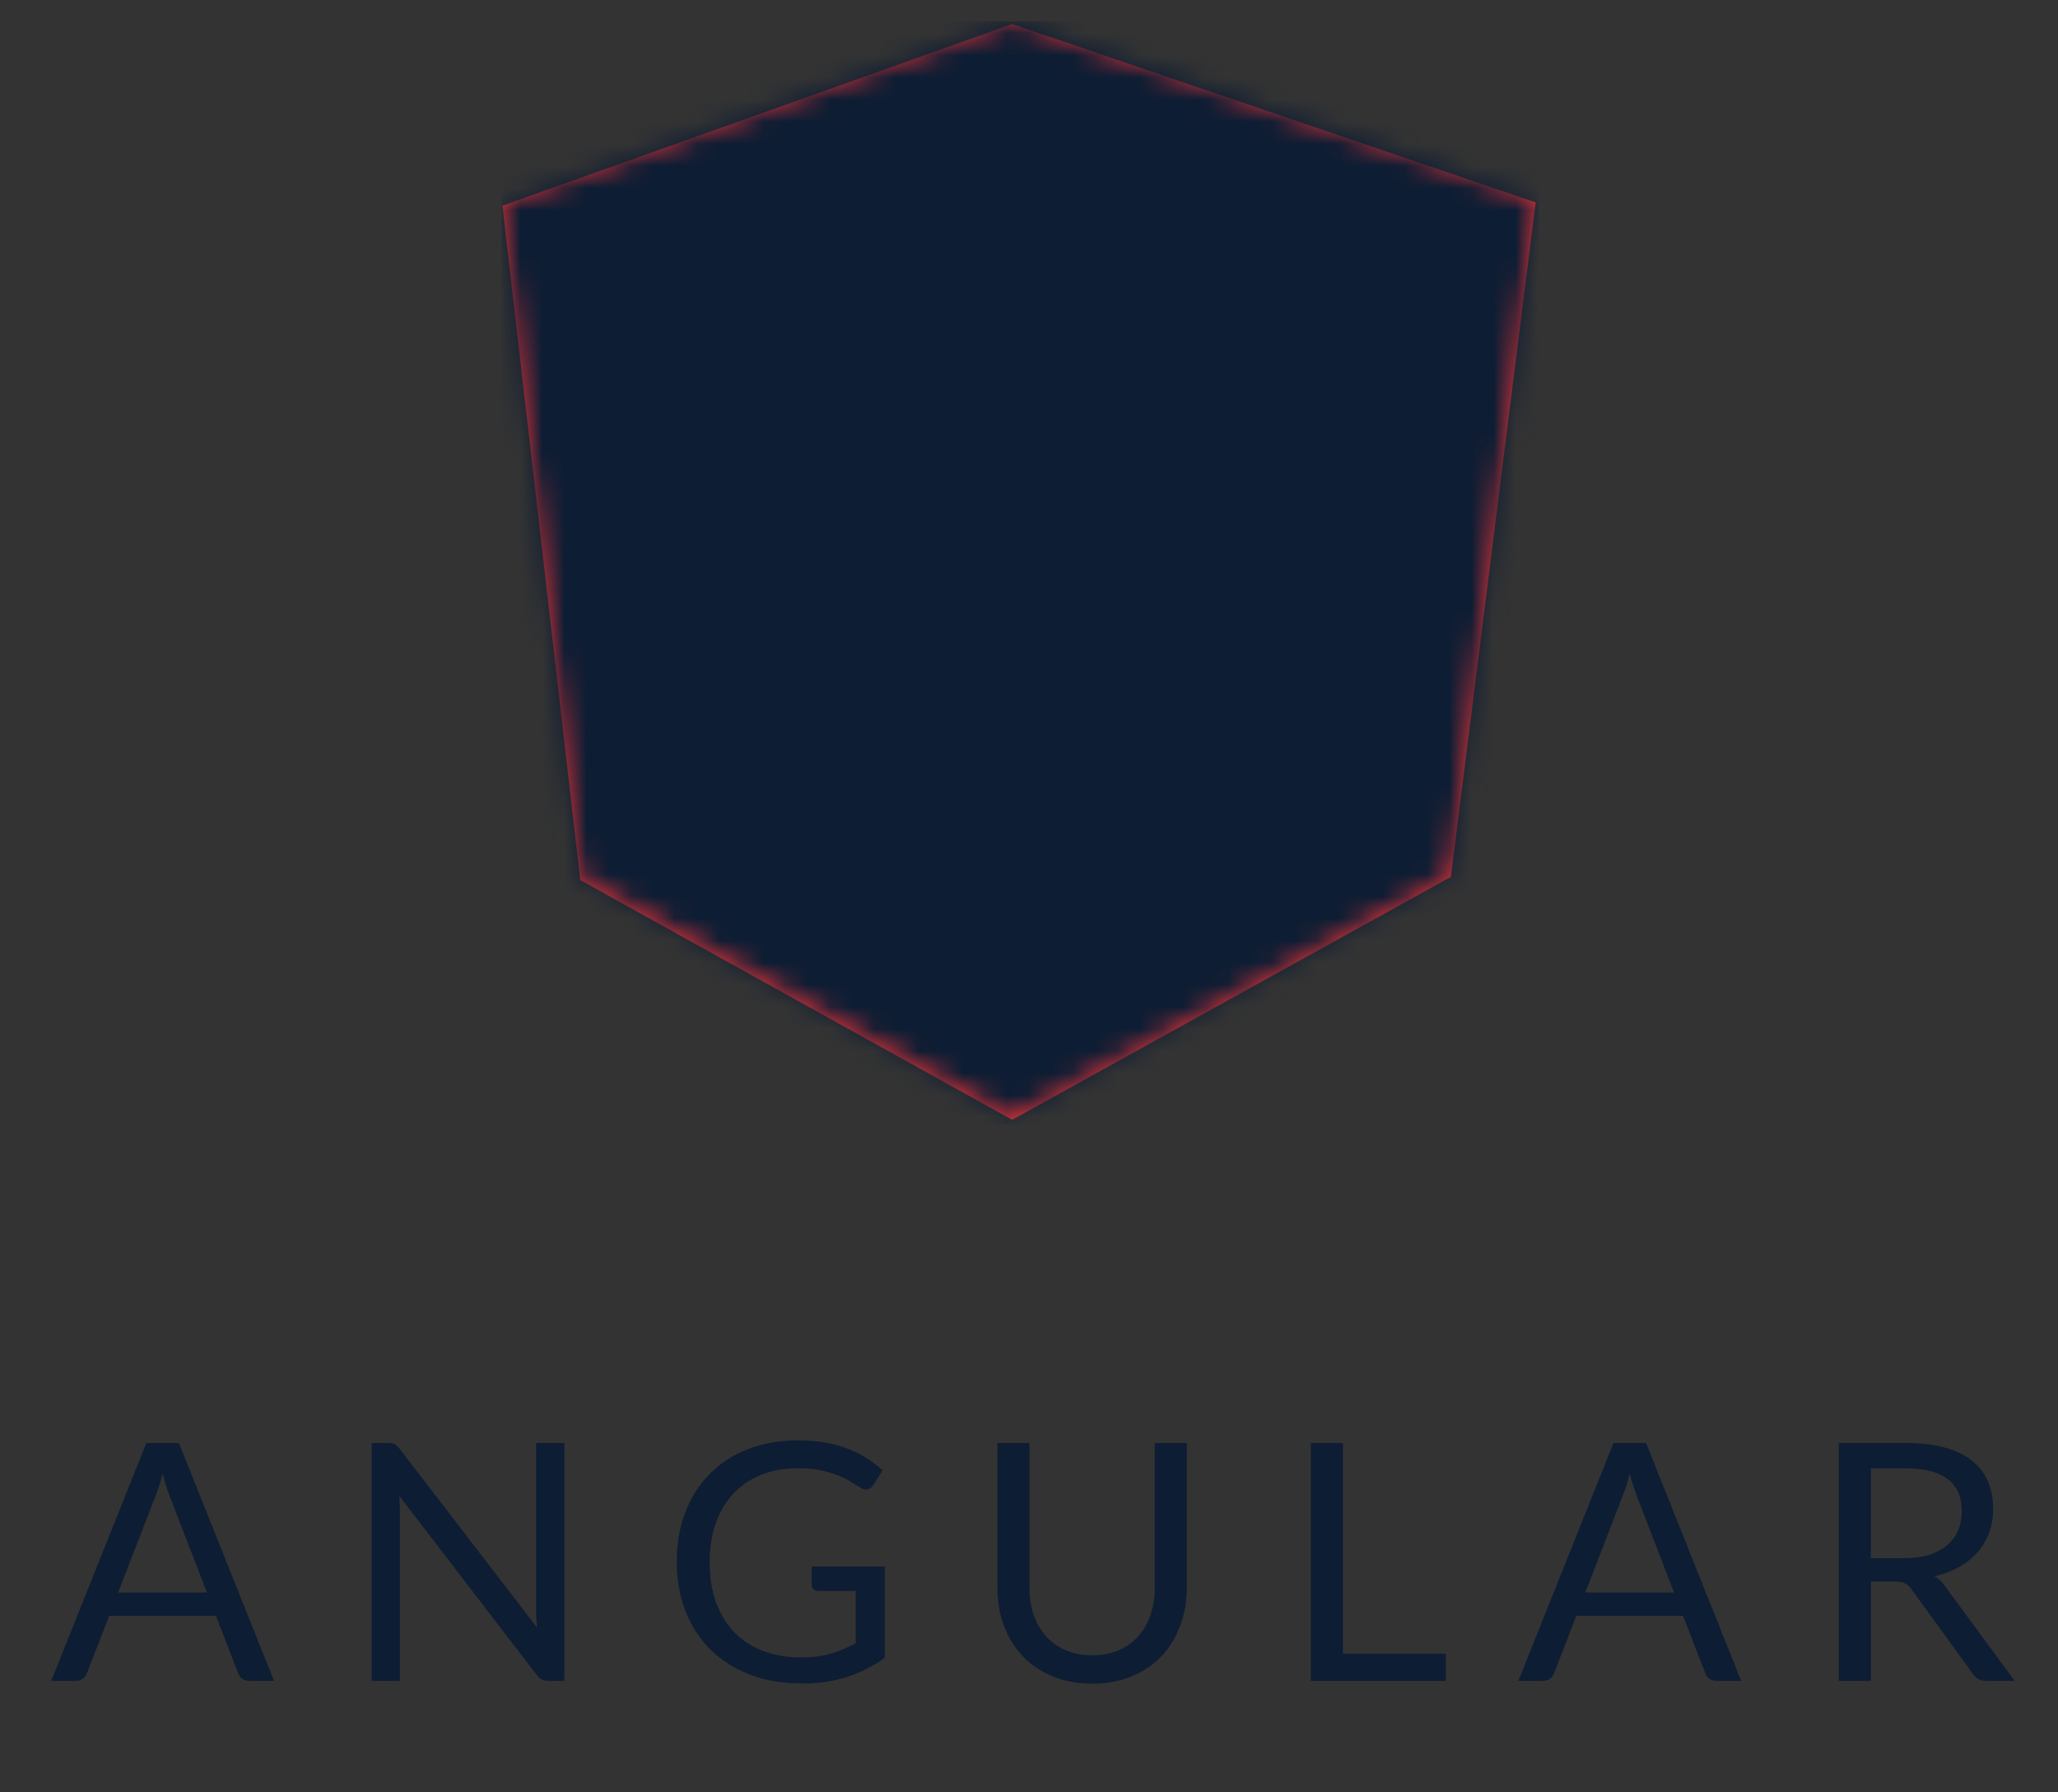
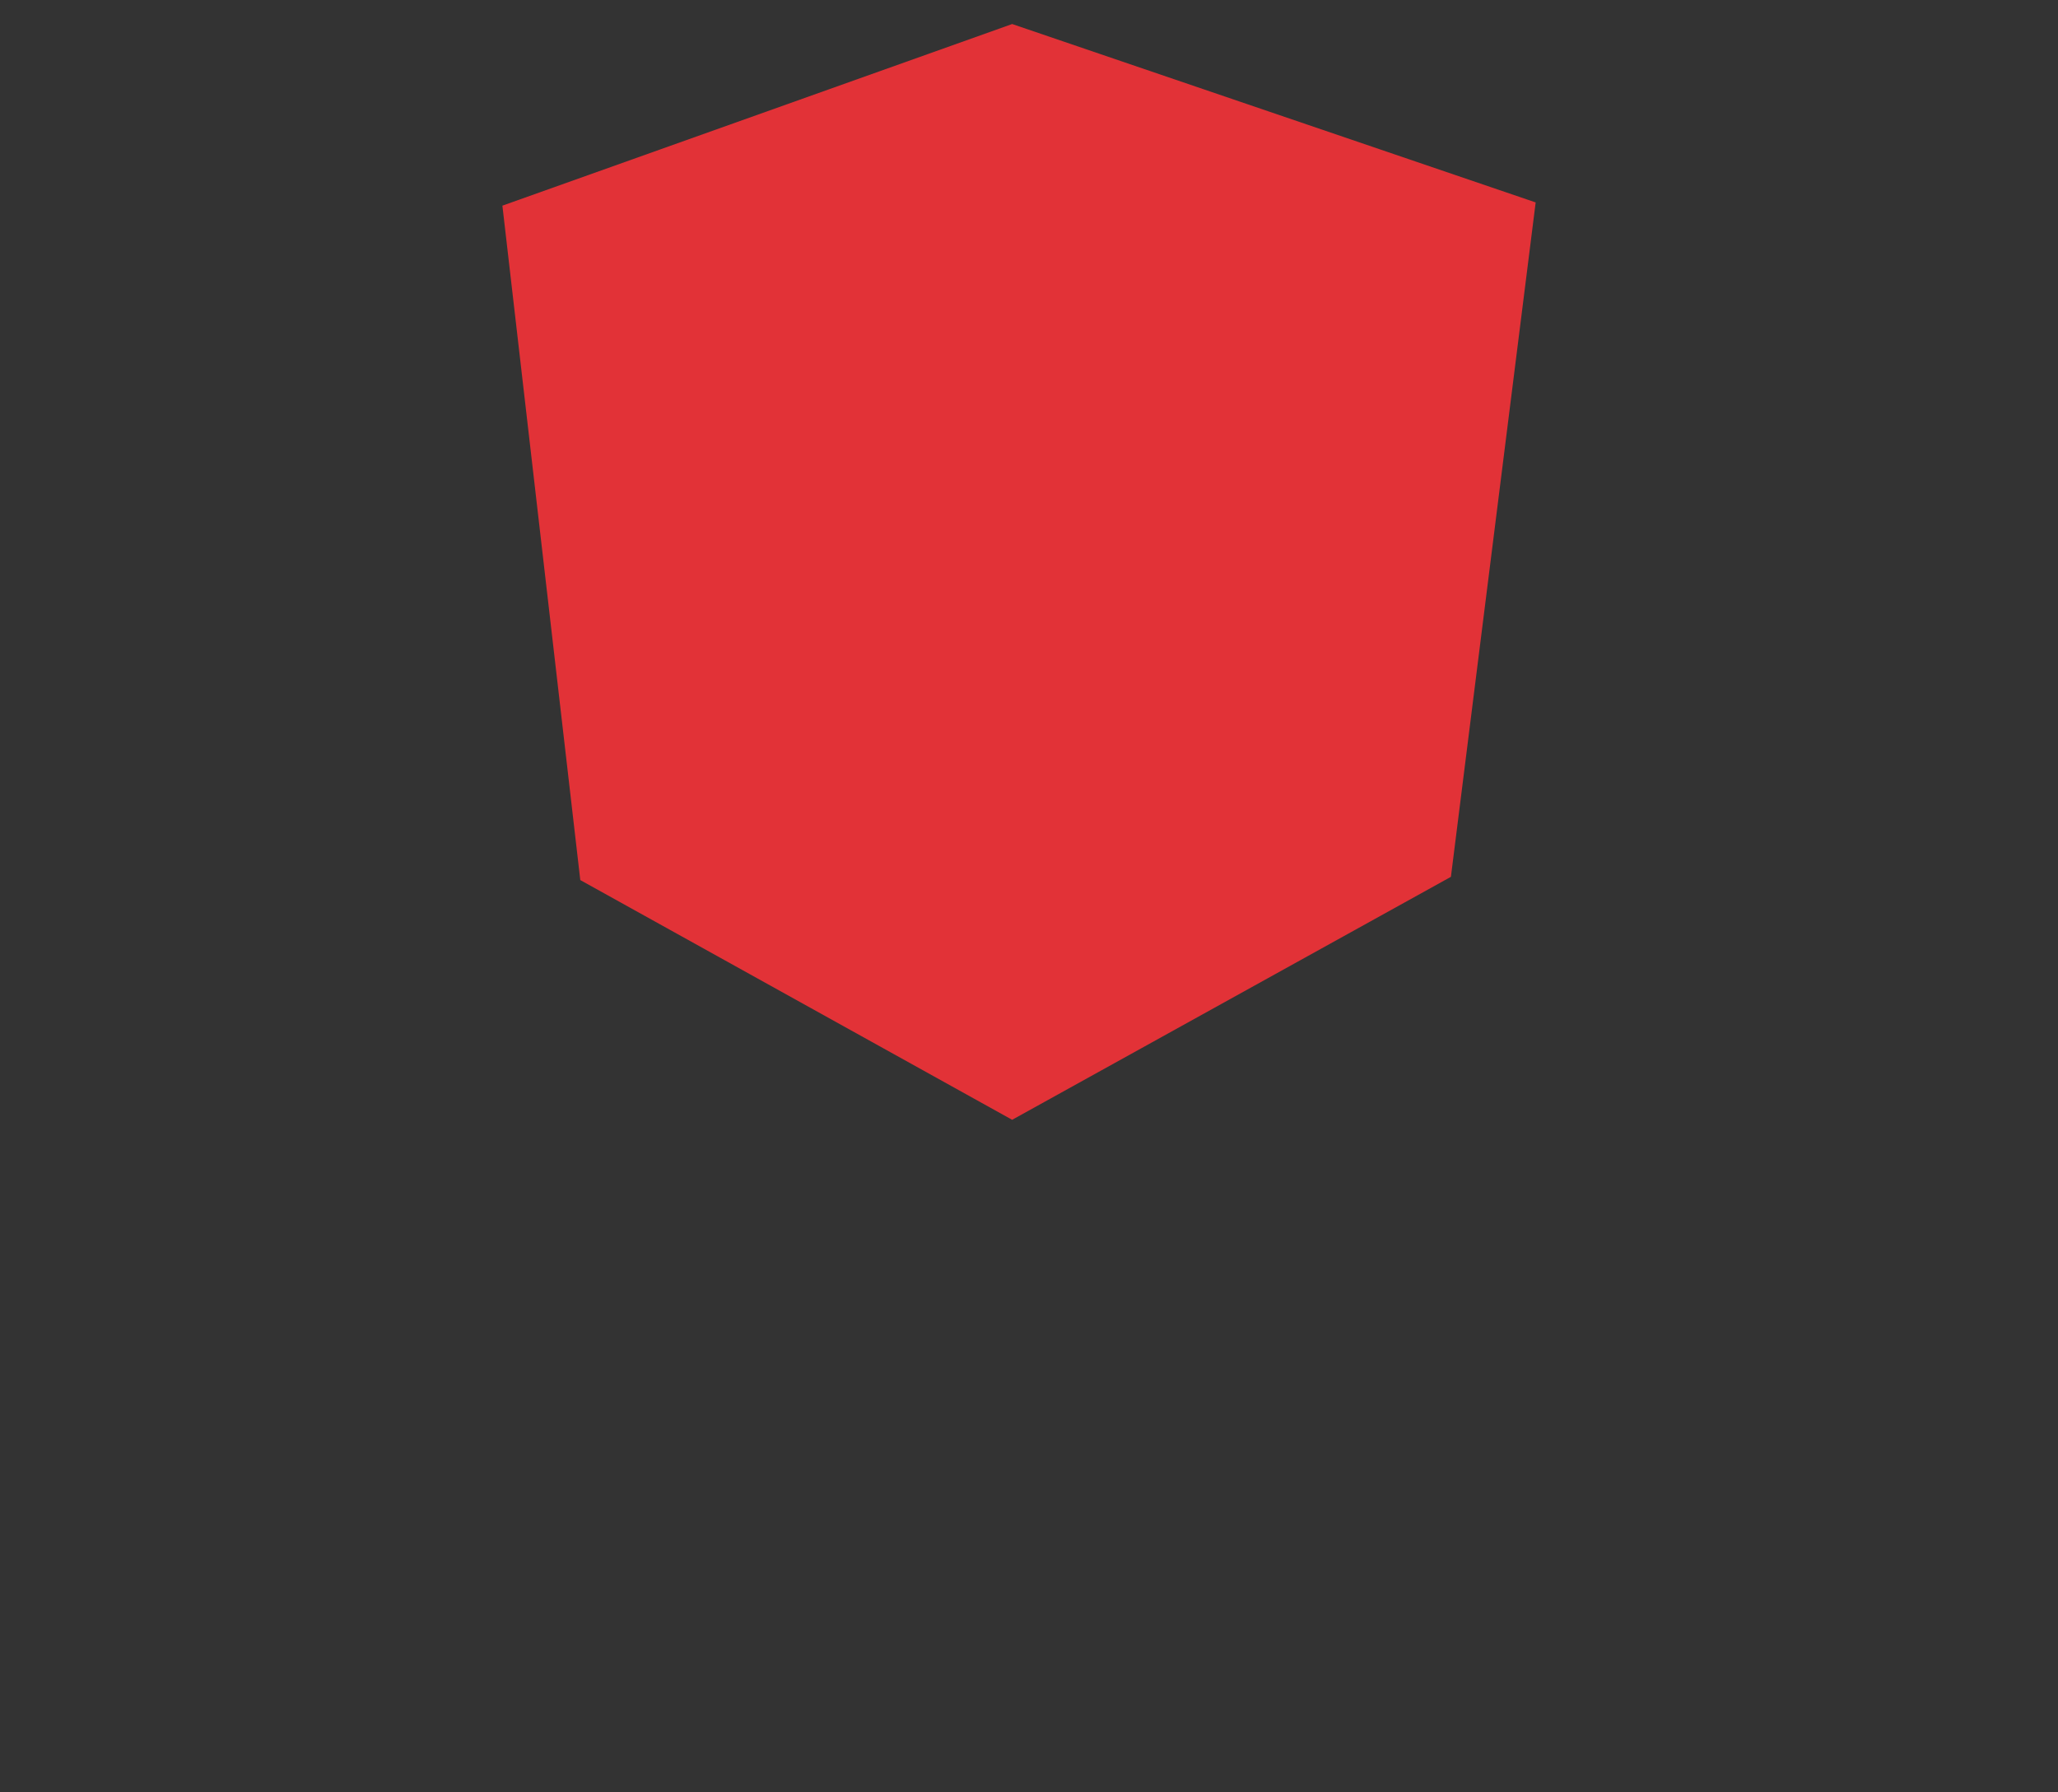
<svg xmlns="http://www.w3.org/2000/svg" width="93" height="81" viewBox="0 0 93 81" fill="none">
  <rect x="0" y="0" width="93" height="81" fill="#333333" stroke="none" />
  <g clip-path="url(#clip0_1_683)">
    <path d="M22.703 9.294L45.739 1.086L69.396 9.148L65.566 39.626L45.739 50.606L26.223 39.772L22.703 9.294Z" fill="#E23237" />
    <mask id="mask0_1_683" style="mask-type:alpha" maskUnits="userSpaceOnUse" x="22" y="0" width="48" height="51">
-       <path d="M22.684 9.167L45.72 0.959L69.376 9.021L65.546 39.499L45.72 50.479L26.204 39.645L22.684 9.167Z" fill="white" />
-     </mask>
+       </mask>
    <g mask="url(#mask0_1_683)">
-       <path d="M69.375 9.023L45.719 0.961V50.481L65.545 39.519L69.375 9.023Z" fill="#B52E31" />
      <path fill-rule="evenodd" clip-rule="evenodd" d="M31.4 38.679L45.755 6.742L60.802 38.77L55.677 38.679L52.522 31.384H45.791H45.773H39.645L36.763 38.588L31.4 38.679ZM50.643 27.116L45.791 16.974L41.523 27.116H45.755H45.992H50.643Z" fill="white" />
      <g style="mix-blend-mode:color">
-         <path d="M69.539 0.832H22.664V50.832H69.539V0.832Z" fill="#0D1D33" />
-       </g>
+         </g>
    </g>
  </g>
-   <path d="M9.352 71.97L7.664 67.597C7.614 67.468 7.562 67.317 7.507 67.147C7.452 66.972 7.399 66.787 7.349 66.593C7.244 66.998 7.137 67.335 7.027 67.605L5.339 71.97H9.352ZM12.382 75.96H11.257C11.127 75.96 11.022 75.927 10.942 75.862C10.862 75.797 10.802 75.715 10.762 75.615L9.757 73.02H4.934L3.929 75.615C3.899 75.705 3.842 75.785 3.757 75.855C3.672 75.925 3.567 75.96 3.442 75.96H2.317L6.614 65.213H8.084L12.382 75.96ZM25.503 65.213V75.96H24.776C24.661 75.96 24.563 75.94 24.483 75.9C24.408 75.86 24.333 75.793 24.258 75.698L18.041 67.597C18.051 67.722 18.058 67.845 18.063 67.965C18.068 68.085 18.071 68.198 18.071 68.302V75.96H16.796V65.213H17.546C17.611 65.213 17.666 65.218 17.711 65.228C17.756 65.233 17.796 65.245 17.831 65.265C17.866 65.28 17.901 65.305 17.936 65.34C17.971 65.37 18.008 65.41 18.048 65.46L24.266 73.552C24.256 73.422 24.246 73.297 24.236 73.177C24.231 73.052 24.228 72.935 24.228 72.825V65.213H25.503ZM39.981 70.793V74.918C39.441 75.308 38.863 75.6 38.248 75.795C37.638 75.985 36.968 76.08 36.238 76.08C35.373 76.08 34.593 75.948 33.898 75.683C33.203 75.412 32.608 75.037 32.113 74.558C31.623 74.073 31.246 73.493 30.981 72.817C30.716 72.142 30.583 71.4 30.583 70.59C30.583 69.77 30.711 69.022 30.966 68.347C31.226 67.672 31.593 67.095 32.068 66.615C32.543 66.13 33.121 65.755 33.801 65.49C34.481 65.225 35.241 65.093 36.081 65.093C36.506 65.093 36.901 65.125 37.266 65.19C37.631 65.25 37.968 65.34 38.278 65.46C38.588 65.575 38.876 65.718 39.141 65.888C39.406 66.052 39.653 66.24 39.883 66.45L39.471 67.11C39.406 67.21 39.321 67.275 39.216 67.305C39.116 67.33 39.003 67.305 38.878 67.23C38.758 67.16 38.621 67.075 38.466 66.975C38.311 66.875 38.121 66.78 37.896 66.69C37.676 66.595 37.413 66.515 37.108 66.45C36.808 66.385 36.451 66.353 36.036 66.353C35.431 66.353 34.883 66.453 34.393 66.653C33.903 66.847 33.486 67.13 33.141 67.5C32.796 67.865 32.531 68.31 32.346 68.835C32.161 69.355 32.068 69.94 32.068 70.59C32.068 71.265 32.163 71.87 32.353 72.405C32.548 72.935 32.823 73.388 33.178 73.763C33.538 74.132 33.973 74.415 34.483 74.61C34.993 74.805 35.566 74.903 36.201 74.903C36.701 74.903 37.143 74.847 37.528 74.737C37.918 74.623 38.298 74.465 38.668 74.265V71.903H36.996C36.901 71.903 36.823 71.875 36.763 71.82C36.708 71.765 36.681 71.698 36.681 71.618V70.793H39.981ZM49.355 74.805C49.8 74.805 50.198 74.73 50.548 74.58C50.898 74.43 51.193 74.22 51.433 73.95C51.678 73.68 51.863 73.358 51.988 72.983C52.118 72.608 52.183 72.195 52.183 71.745V65.213H53.63V71.745C53.63 72.365 53.53 72.94 53.33 73.47C53.135 74 52.853 74.46 52.483 74.85C52.118 75.235 51.67 75.537 51.14 75.757C50.61 75.978 50.015 76.088 49.355 76.088C48.695 76.088 48.1 75.978 47.57 75.757C47.04 75.537 46.59 75.235 46.22 74.85C45.85 74.46 45.565 74 45.365 73.47C45.17 72.94 45.073 72.365 45.073 71.745V65.213H46.52V71.737C46.52 72.188 46.583 72.6 46.708 72.975C46.838 73.35 47.023 73.672 47.263 73.942C47.508 74.213 47.805 74.425 48.155 74.58C48.51 74.73 48.91 74.805 49.355 74.805ZM65.336 74.737V75.96H59.238V65.213H60.686V74.737H65.336ZM75.651 71.97L73.963 67.597C73.913 67.468 73.861 67.317 73.806 67.147C73.751 66.972 73.698 66.787 73.648 66.593C73.543 66.998 73.436 67.335 73.326 67.605L71.638 71.97H75.651ZM78.681 75.96H77.556C77.426 75.96 77.321 75.927 77.241 75.862C77.161 75.797 77.101 75.715 77.061 75.615L76.056 73.02H71.233L70.228 75.615C70.198 75.705 70.141 75.785 70.056 75.855C69.971 75.925 69.866 75.96 69.741 75.96H68.616L72.913 65.213H74.383L78.681 75.96ZM86.072 70.418C86.492 70.418 86.862 70.368 87.182 70.267C87.507 70.162 87.777 70.017 87.992 69.832C88.212 69.642 88.377 69.418 88.487 69.157C88.597 68.897 88.652 68.61 88.652 68.295C88.652 67.655 88.442 67.172 88.022 66.847C87.602 66.522 86.972 66.36 86.132 66.36H84.542V70.418H86.072ZM91.037 75.96H89.747C89.482 75.96 89.287 75.858 89.162 75.653L86.372 71.812C86.287 71.692 86.195 71.608 86.095 71.558C86 71.502 85.85 71.475 85.645 71.475H84.542V75.96H83.095V65.213H86.132C86.812 65.213 87.4 65.282 87.895 65.422C88.39 65.558 88.797 65.755 89.117 66.015C89.442 66.275 89.682 66.59 89.837 66.96C89.992 67.325 90.07 67.735 90.07 68.19C90.07 68.57 90.01 68.925 89.89 69.255C89.77 69.585 89.595 69.882 89.365 70.147C89.14 70.407 88.862 70.63 88.532 70.815C88.207 71 87.837 71.14 87.422 71.235C87.607 71.34 87.767 71.493 87.902 71.692L91.037 75.96Z" fill="#0D1D33" />
  <defs>
    <clipPath id="clip0_1_683">
      <rect width="50" height="50" fill="white" transform="translate(21.121 0.959)" />
    </clipPath>
  </defs>
</svg>